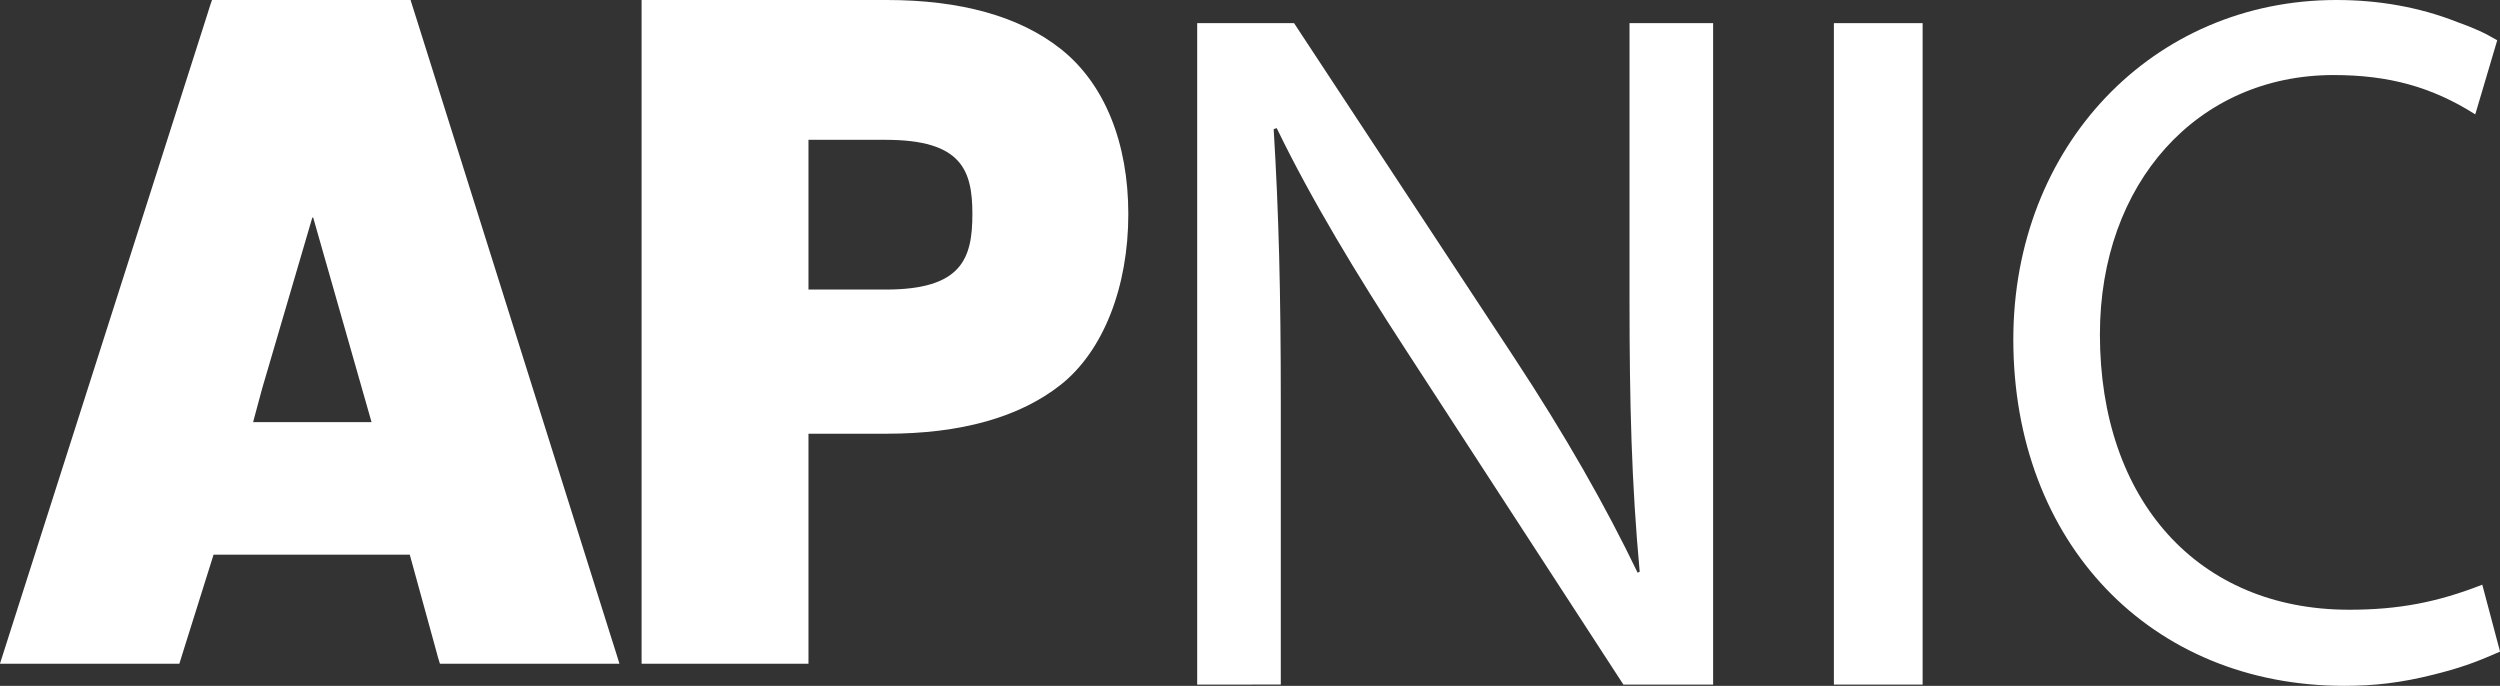
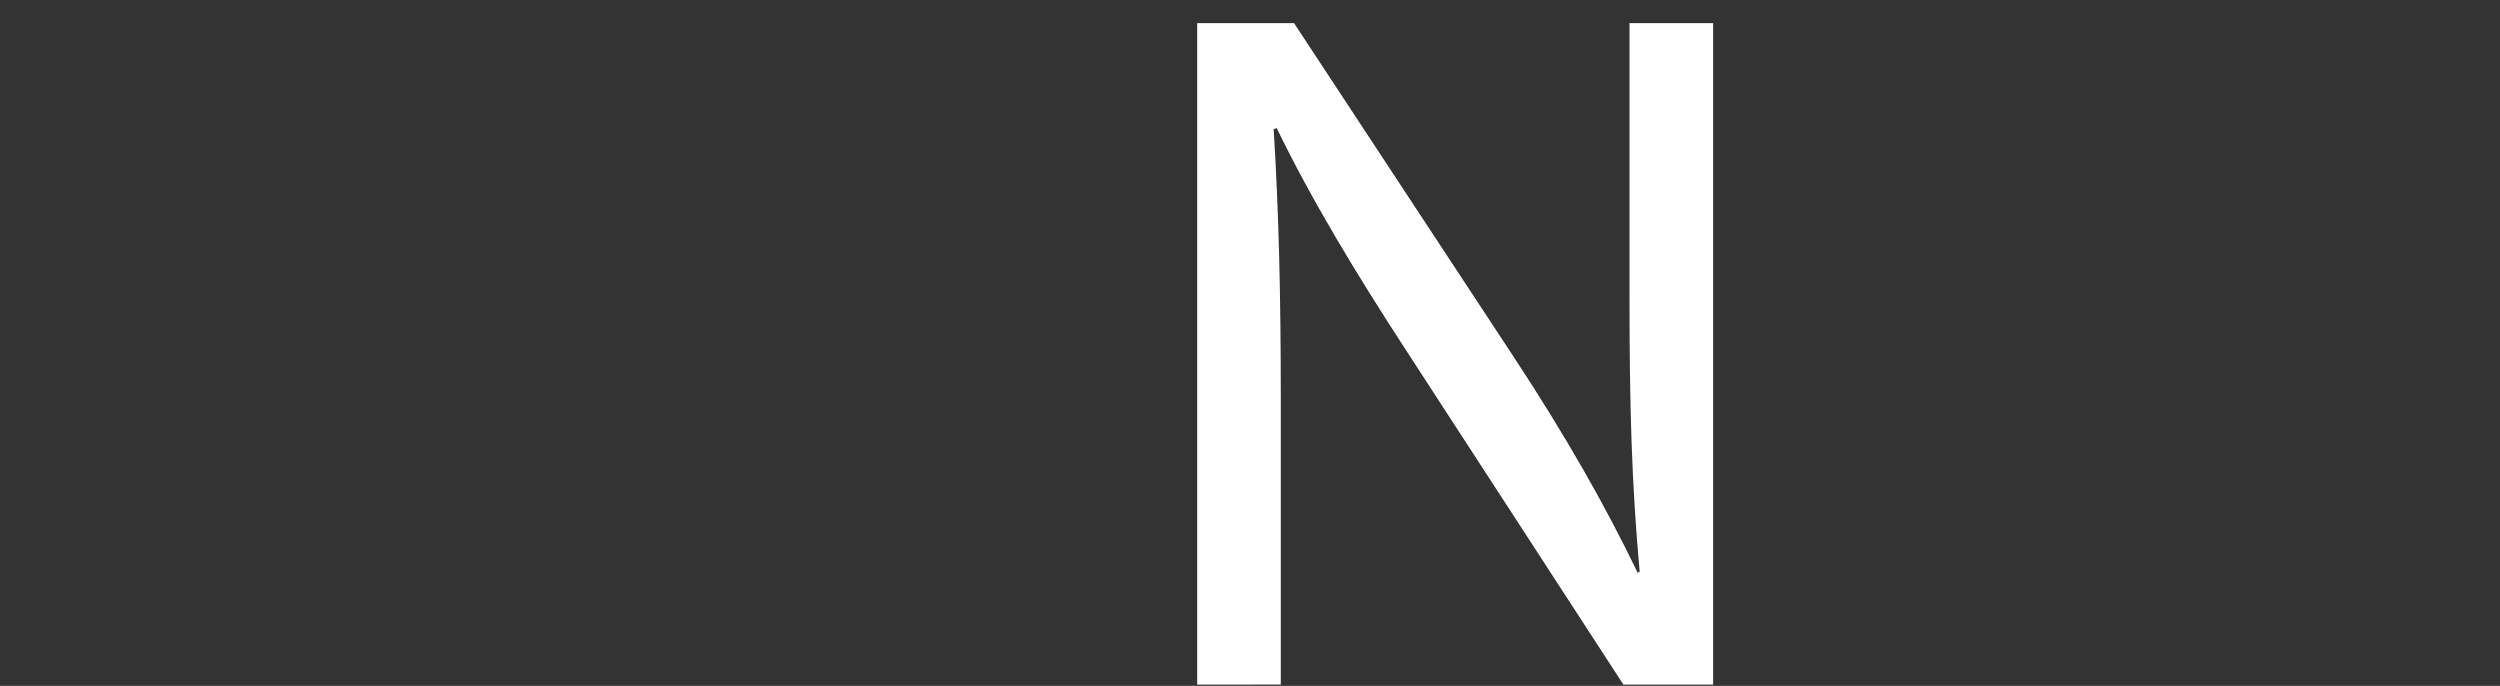
<svg xmlns="http://www.w3.org/2000/svg" height="31" viewBox="0 0 113 31" width="113">
  <rect x="0" y="0" width="113" height="31" fill="#333333" stroke="none" />
  <g fill="#fff">
-     <path d="m18.558 0 .083.269.14.439 8.821 28.028.243.766.154.498h-8.114l-.086-.278-.123-.454-1.154-4.196h-8.869l-1.324 4.216-.222.712h-8.109l.404-1.266 8.953-28.032.136-.433.092-.269zm-7.118 19.08h5.354l-2.642-9.26-.041.033-2.263 7.712z" />
-     <path d="m29.989 0h10.086c3.358 0 6.004.74 7.859 2.203 2.002 1.576 3.066 4.264 3.066 7.475 0 3.277-1.119 6.187-3.066 7.722-1.855 1.461-4.502 2.204-7.859 2.204h-3.532v9.41.987h-7.543v-.382-28-1.619zm6.554 13.088h3.493c3.431 0 3.916-1.391 3.916-3.41 0-1.989-.485-3.358-3.916-3.358h-3.493z" />
    <g transform="translate(54 1)">
      <path d="m.113 29.943v-29.897h4.378l9.955 15.126c2.304 3.503 4.101 6.653 5.575 9.714l.093-.044c-.368-3.992-.46-7.631-.46-12.287v-12.509h3.779v29.897h-4.056l-9.862-15.171c-2.166-3.326-4.239-6.741-5.807-9.98l-.138.044c.23 3.77.322 7.362.322 12.331v12.775z" />
-       <path d="m32.902.046v29.897h-4.01v-29.897z" />
    </g>
-     <path d="m112.199 26.428c-2.037.799-3.796 1.132-6.02 1.132-6.819 0-11.263-4.934-11.263-12.447 0-6.833 4.399-11.721 10.56-11.721 2.508 0 4.456.541 6.406 1.777l.993-3.349c-.574-.34-1.087-.568-1.812-.825-1.716-.678-3.563-.995-5.455-.995-8.315 0-14.606 6.606-14.606 15.341 0 9.187 6.204 15.659 14.958 15.659 1.364 0 2.552-.136 4.004-.499 1.183-.295 1.87-.531 3.038-1.049z" />
  </g>
</svg>